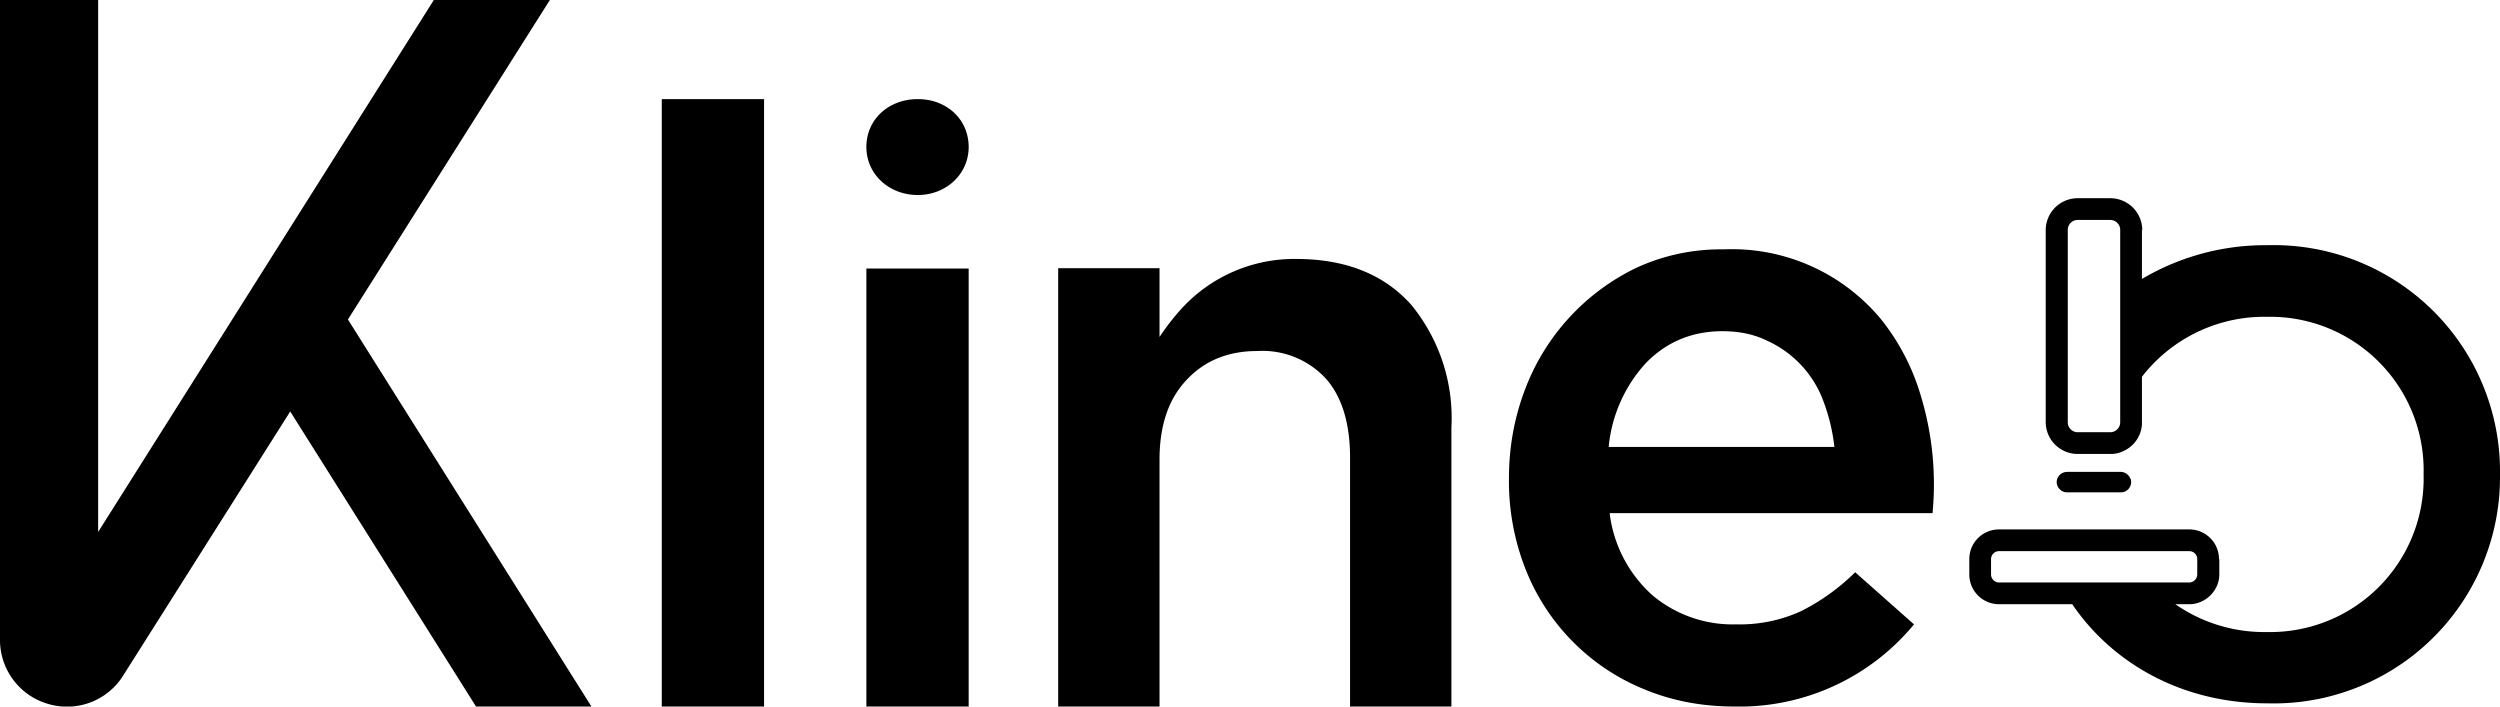
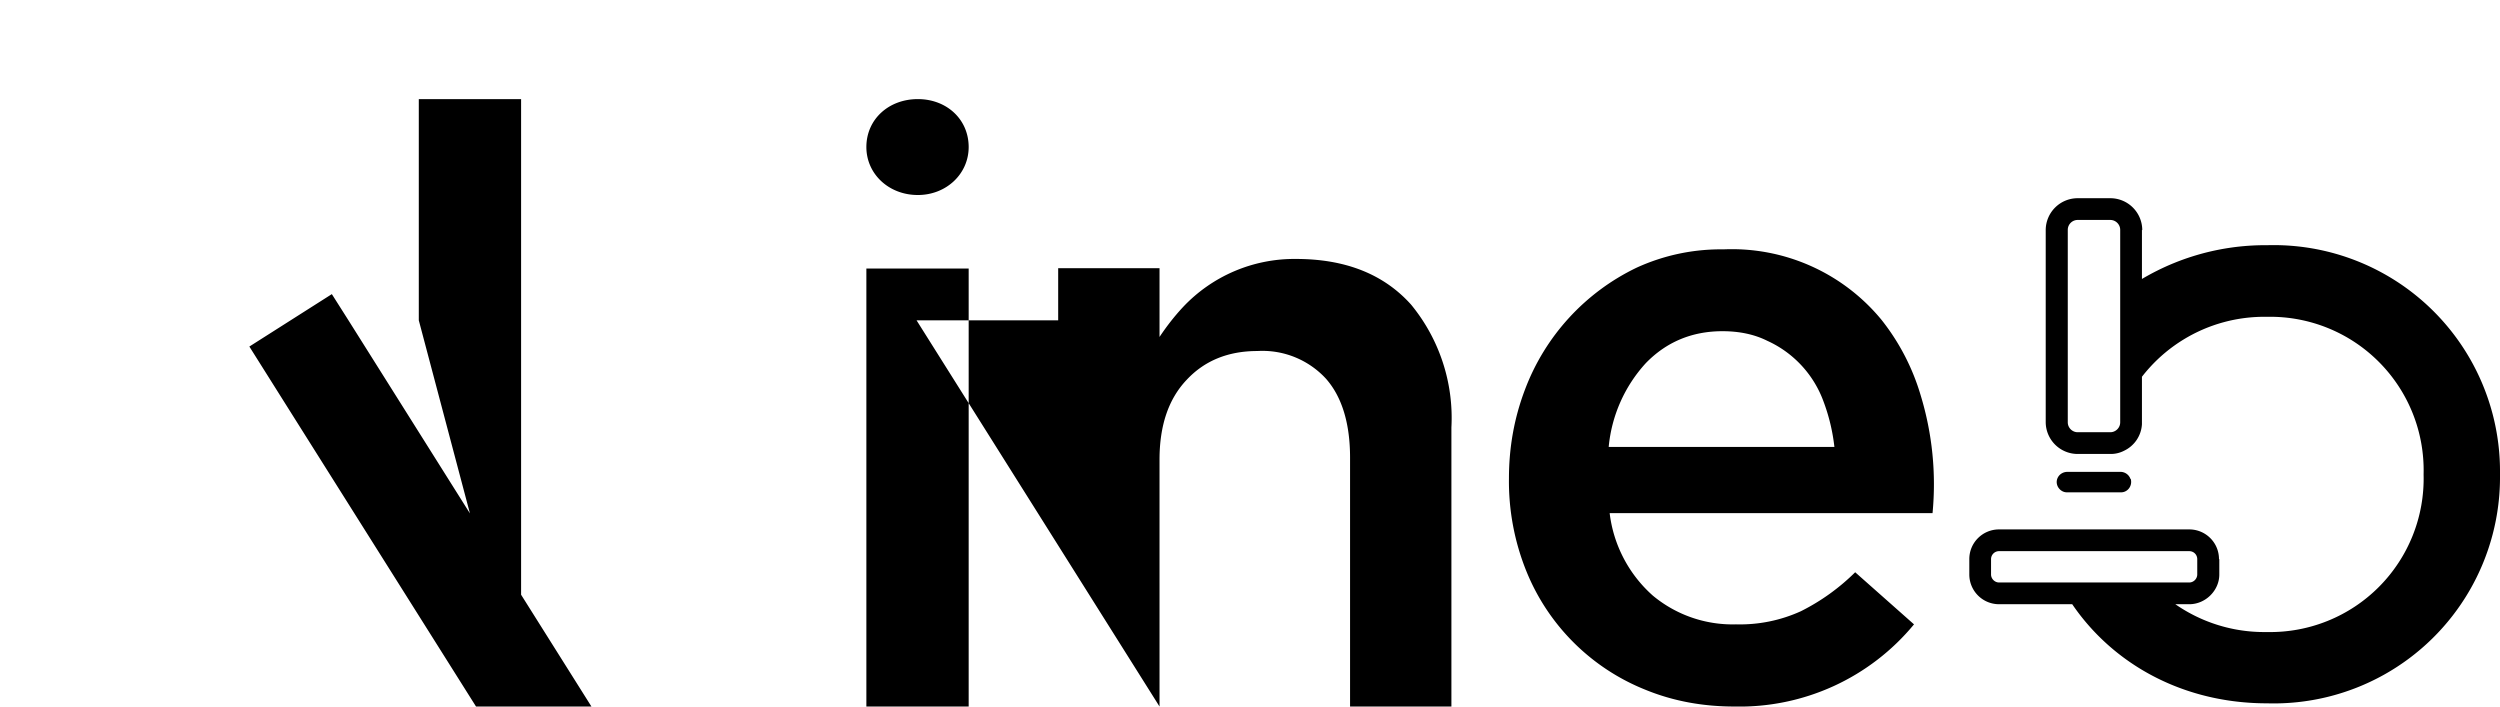
<svg xmlns="http://www.w3.org/2000/svg" viewBox="0 0 782 221">
-   <path d="m172 0-63.4 100.3-18 28.7-52 82.2a20.7 20.7 0 0 1-23.5 9A20.8 20.8 0 0 1 0 200V0h30.7v166.4L135.7 0H172Z" />
-   <path d="M185 221h-36.1l-58-92.1L78 108.4 103.8 92l5.2 8.2zm22 0V31h32v190zm155.7 0H331V83.9h31.7v21.5c2.2-3.3 4.6-6.4 7.3-9.3A47.8 47.8 0 0 1 405.4 81c15.5 0 27.5 4.8 36 14.3a55.8 55.8 0 0 1 12.6 38.4V221h-31.7v-77.8c0-10.7-2.5-19-7.5-24.7a27 27 0 0 0-21.5-8.7c-9.1 0-16.5 3-22.1 9-5.7 6-8.5 14.3-8.5 25V221ZM517 186.3a39 39 0 0 0 26 9 46 46 0 0 0 20.3-4.1 66.2 66.2 0 0 0 17-12.2l18.4 16.3a70.7 70.7 0 0 1-56.2 25.7c-9.9 0-19.1-1.7-27.7-5.2a67 67 0 0 1-37.3-37 75 75 0 0 1-5.5-29.2c0-9.8 1.7-19 5-27.7a69.4 69.4 0 0 1 35-38.2 63.2 63.2 0 0 1 27.1-5.7 60.6 60.6 0 0 1 49.4 22 69.7 69.7 0 0 1 12.3 23.7 95.3 95.3 0 0 1 3.7 36.8h-101a41 41 0 0 0 13.5 25.8Zm56.8-46.5a59 59 0 0 0-3.4-14.2 33.4 33.4 0 0 0-17.6-19c-4-2-8.7-3-14-3-9.6 0-17.6 3.4-24 10a45 45 0 0 0-11.6 26.2h70.6Zm208.2 8.6a70.8 70.8 0 0 1-72.9 71.6c-29 0-53-15-65-37.8h28.5a48.7 48.7 0 0 0 36.5 15.5 48 48 0 0 0 49-49.3 48 48 0 0 0-49-49.3 48.4 48.4 0 0 0-44.4 27.3h-.4V91a75.6 75.6 0 0 1 44.9-14.3 70.8 70.8 0 0 1 72.8 71.6Zm-115.6 1.4a3.3 3.3 0 0 0-3.1-2.2h-16.6c-1.4 0-2.7.8-3.2 2.2-.7 2.1 1 4.2 3 4.2h17c2 0 3.6-2 3-4.2Zm3.6-77.9v60.8a9.8 9.8 0 0 1-5.6 8.3 9 9 0 0 1-4.3 1h-10.2a10 10 0 0 1-10-9.9V71.9a10 10 0 0 1 10-9.9h10.2a10 10 0 0 1 10 10Zm-6.8 0c0-1.7-1.4-3.1-3.1-3.1h-10.2a3.1 3.1 0 0 0-3.1 3.1v60.2c0 1.7 1.4 3.1 3.1 3.1h10.2c1.7 0 3.1-1.4 3.1-3.1V71.9Zm31 103v4.8c0 5-4.3 9.3-9.4 9.3h-59.5a9.3 9.3 0 0 1-9.3-9.3v-4.8c0-5.2 4.2-9.3 9.3-9.3h59.5c5.1 0 9.3 4.1 9.3 9.3Zm-6.9 0c0-1.4-1.1-2.5-2.5-2.5h-59.5a2.5 2.5 0 0 0-2.5 2.5v4.8c0 1.3 1.1 2.5 2.5 2.5h59.5c1.4 0 2.5-1.2 2.5-2.5v-4.8Zm-7 14h-32.1 32.1ZM303 84h-32v137h32zm-32-38c0-8.7 7-15 16.1-15 9 0 15.9 6.3 15.9 15 0 8.4-7 15-15.9 15-9.1 0-16.1-6.6-16.1-15Z" />
+   <path d="M185 221h-36.1l-58-92.1L78 108.4 103.8 92l5.2 8.2m22 0V31h32v190zm155.7 0H331V83.9h31.7v21.5c2.2-3.3 4.6-6.4 7.3-9.3A47.8 47.8 0 0 1 405.4 81c15.5 0 27.5 4.8 36 14.3a55.8 55.8 0 0 1 12.6 38.4V221h-31.7v-77.8c0-10.7-2.5-19-7.5-24.7a27 27 0 0 0-21.5-8.7c-9.1 0-16.5 3-22.1 9-5.7 6-8.5 14.3-8.5 25V221ZM517 186.3a39 39 0 0 0 26 9 46 46 0 0 0 20.3-4.1 66.2 66.2 0 0 0 17-12.2l18.4 16.3a70.7 70.7 0 0 1-56.2 25.7c-9.9 0-19.1-1.7-27.7-5.2a67 67 0 0 1-37.3-37 75 75 0 0 1-5.5-29.2c0-9.8 1.7-19 5-27.7a69.4 69.4 0 0 1 35-38.2 63.2 63.2 0 0 1 27.1-5.7 60.6 60.6 0 0 1 49.4 22 69.7 69.7 0 0 1 12.3 23.7 95.3 95.3 0 0 1 3.7 36.8h-101a41 41 0 0 0 13.5 25.8Zm56.8-46.5a59 59 0 0 0-3.4-14.2 33.4 33.4 0 0 0-17.6-19c-4-2-8.7-3-14-3-9.6 0-17.6 3.4-24 10a45 45 0 0 0-11.6 26.2h70.6Zm208.2 8.6a70.8 70.8 0 0 1-72.9 71.6c-29 0-53-15-65-37.8h28.5a48.7 48.7 0 0 0 36.5 15.5 48 48 0 0 0 49-49.3 48 48 0 0 0-49-49.3 48.4 48.4 0 0 0-44.4 27.3h-.4V91a75.6 75.6 0 0 1 44.9-14.3 70.8 70.8 0 0 1 72.8 71.6Zm-115.6 1.4a3.3 3.3 0 0 0-3.1-2.2h-16.6c-1.4 0-2.7.8-3.2 2.2-.7 2.1 1 4.2 3 4.2h17c2 0 3.6-2 3-4.2Zm3.6-77.9v60.8a9.8 9.8 0 0 1-5.6 8.3 9 9 0 0 1-4.3 1h-10.2a10 10 0 0 1-10-9.9V71.9a10 10 0 0 1 10-9.9h10.2a10 10 0 0 1 10 10Zm-6.8 0c0-1.7-1.4-3.1-3.1-3.1h-10.2a3.1 3.1 0 0 0-3.1 3.1v60.2c0 1.7 1.4 3.1 3.1 3.1h10.2c1.7 0 3.1-1.4 3.1-3.1V71.9Zm31 103v4.8c0 5-4.3 9.3-9.4 9.3h-59.5a9.3 9.3 0 0 1-9.3-9.3v-4.8c0-5.2 4.2-9.3 9.3-9.3h59.5c5.1 0 9.3 4.1 9.3 9.3Zm-6.9 0c0-1.4-1.1-2.5-2.5-2.5h-59.5a2.5 2.5 0 0 0-2.5 2.5v4.8c0 1.3 1.1 2.5 2.5 2.5h59.5c1.4 0 2.5-1.2 2.5-2.5v-4.8Zm-7 14h-32.1 32.1ZM303 84h-32v137h32zm-32-38c0-8.7 7-15 16.1-15 9 0 15.9 6.3 15.9 15 0 8.4-7 15-15.9 15-9.1 0-16.1-6.6-16.1-15Z" />
</svg>